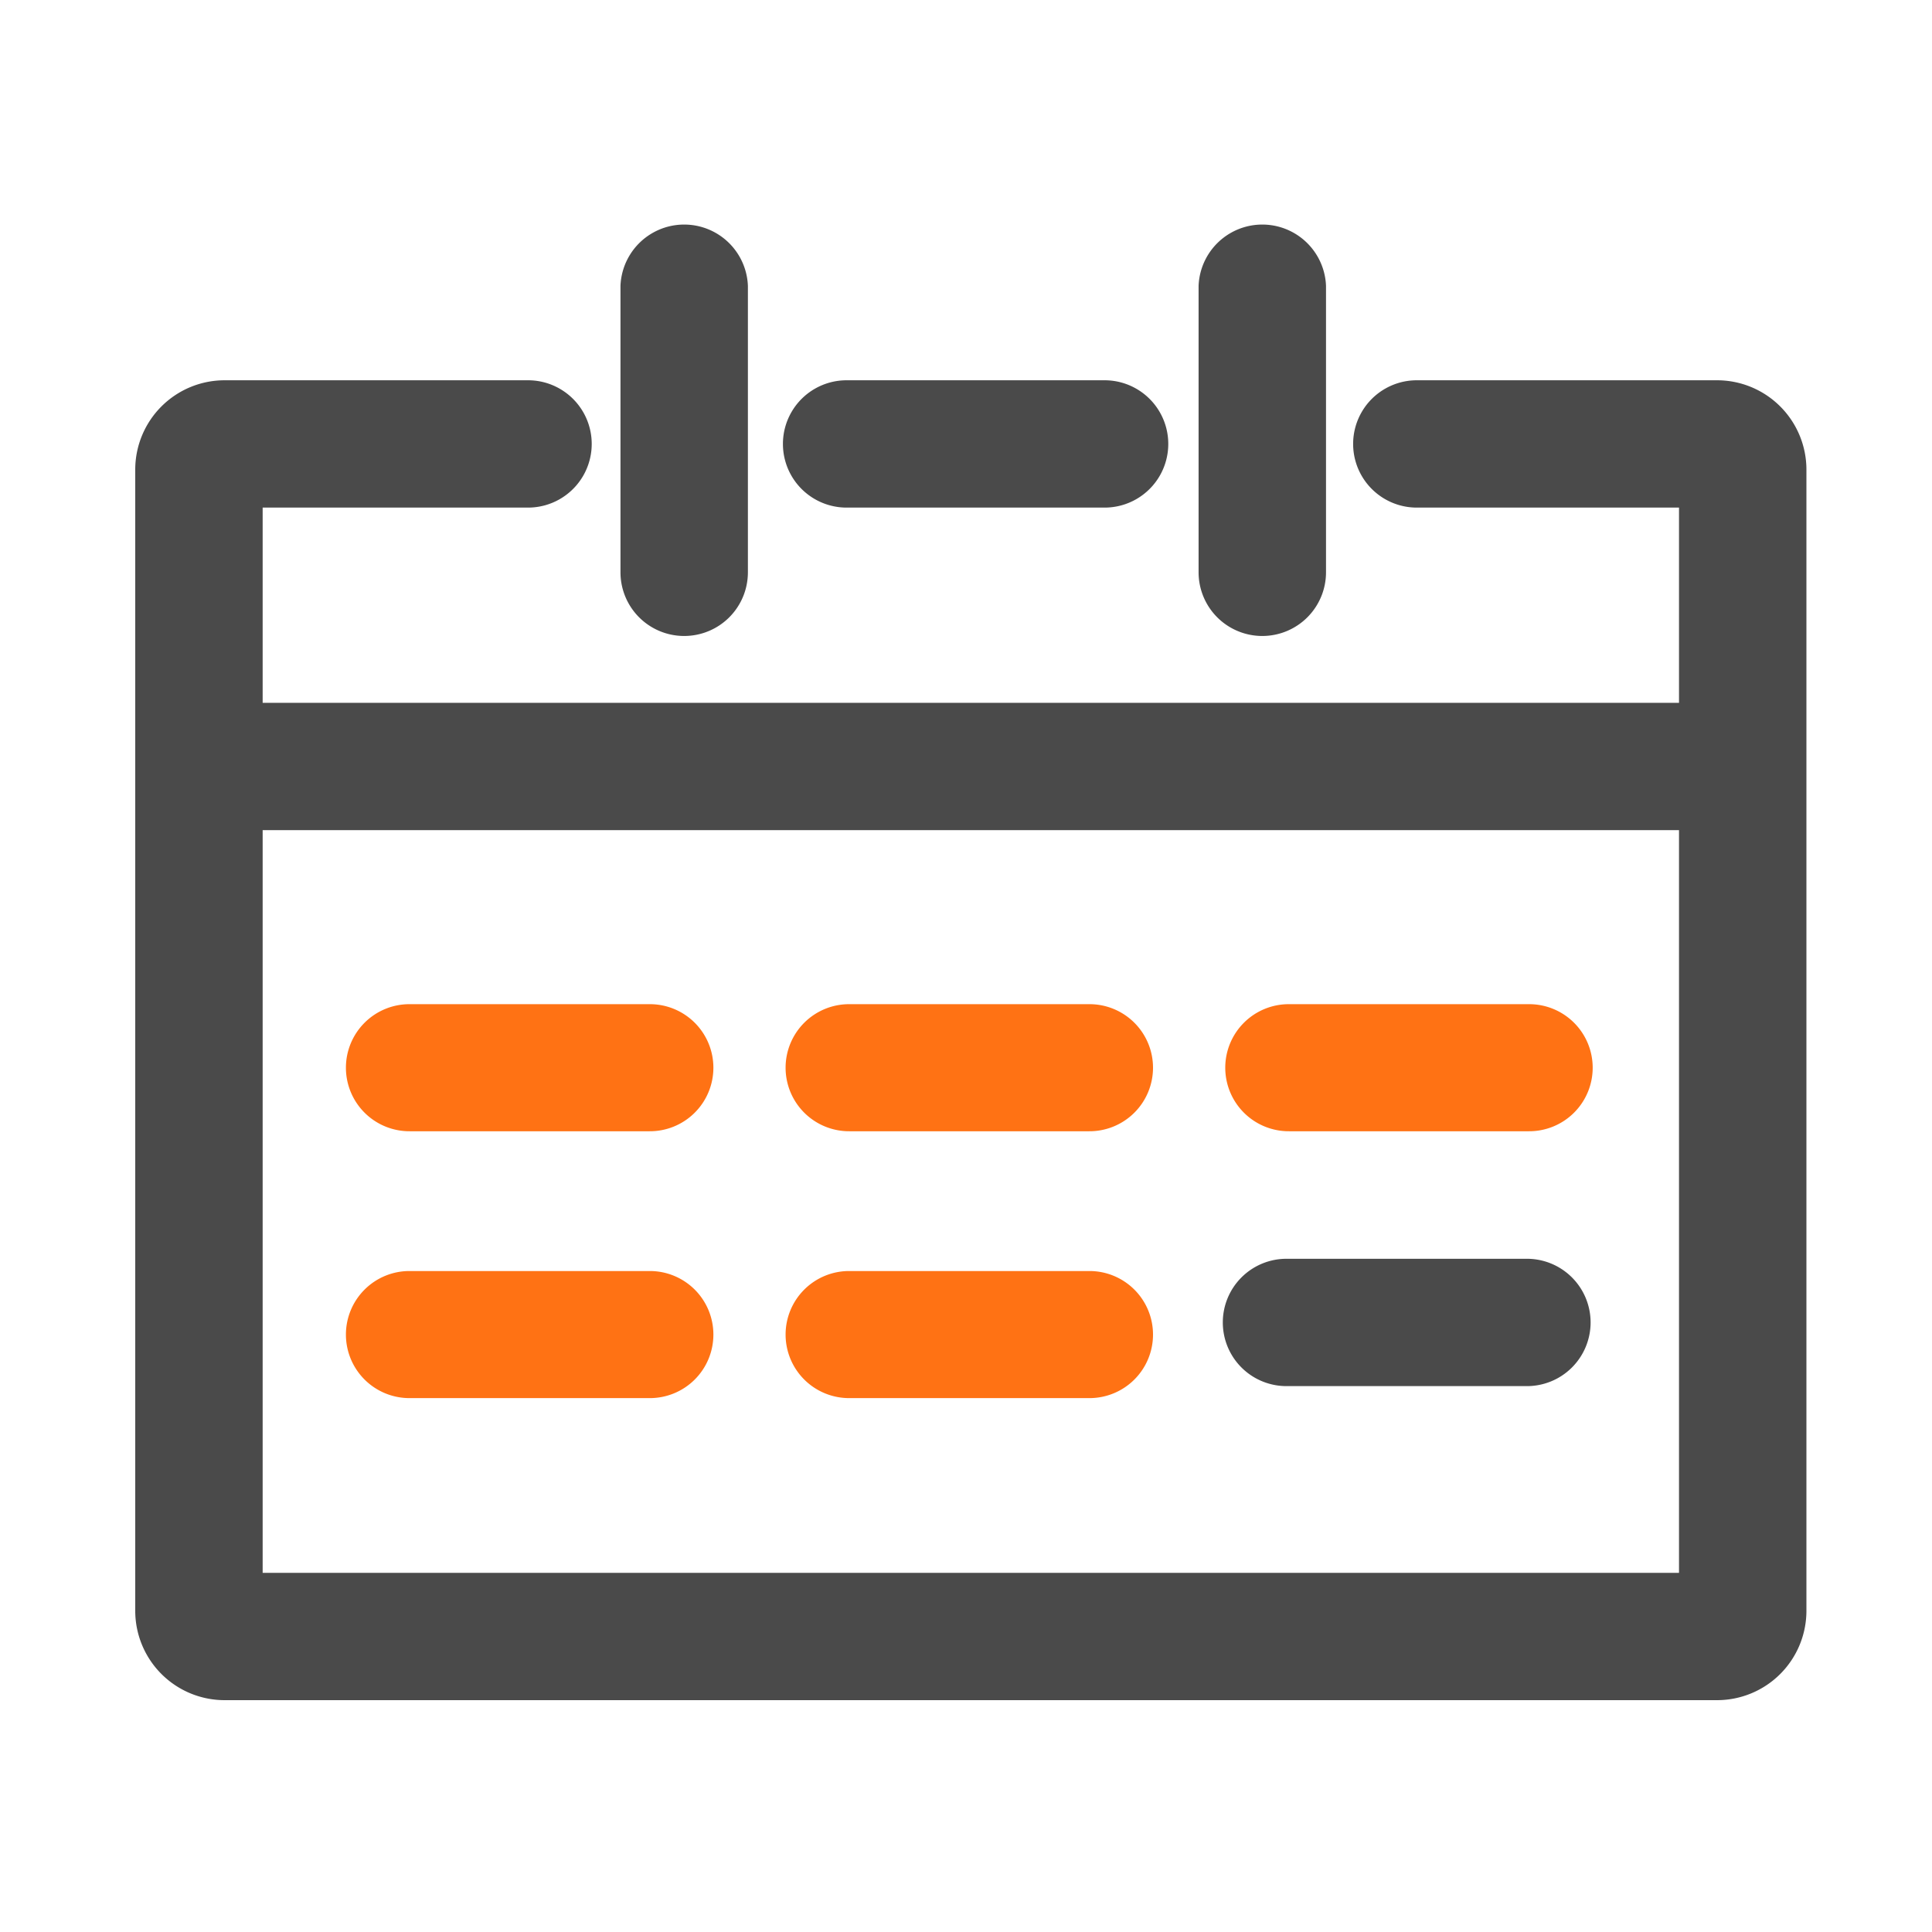
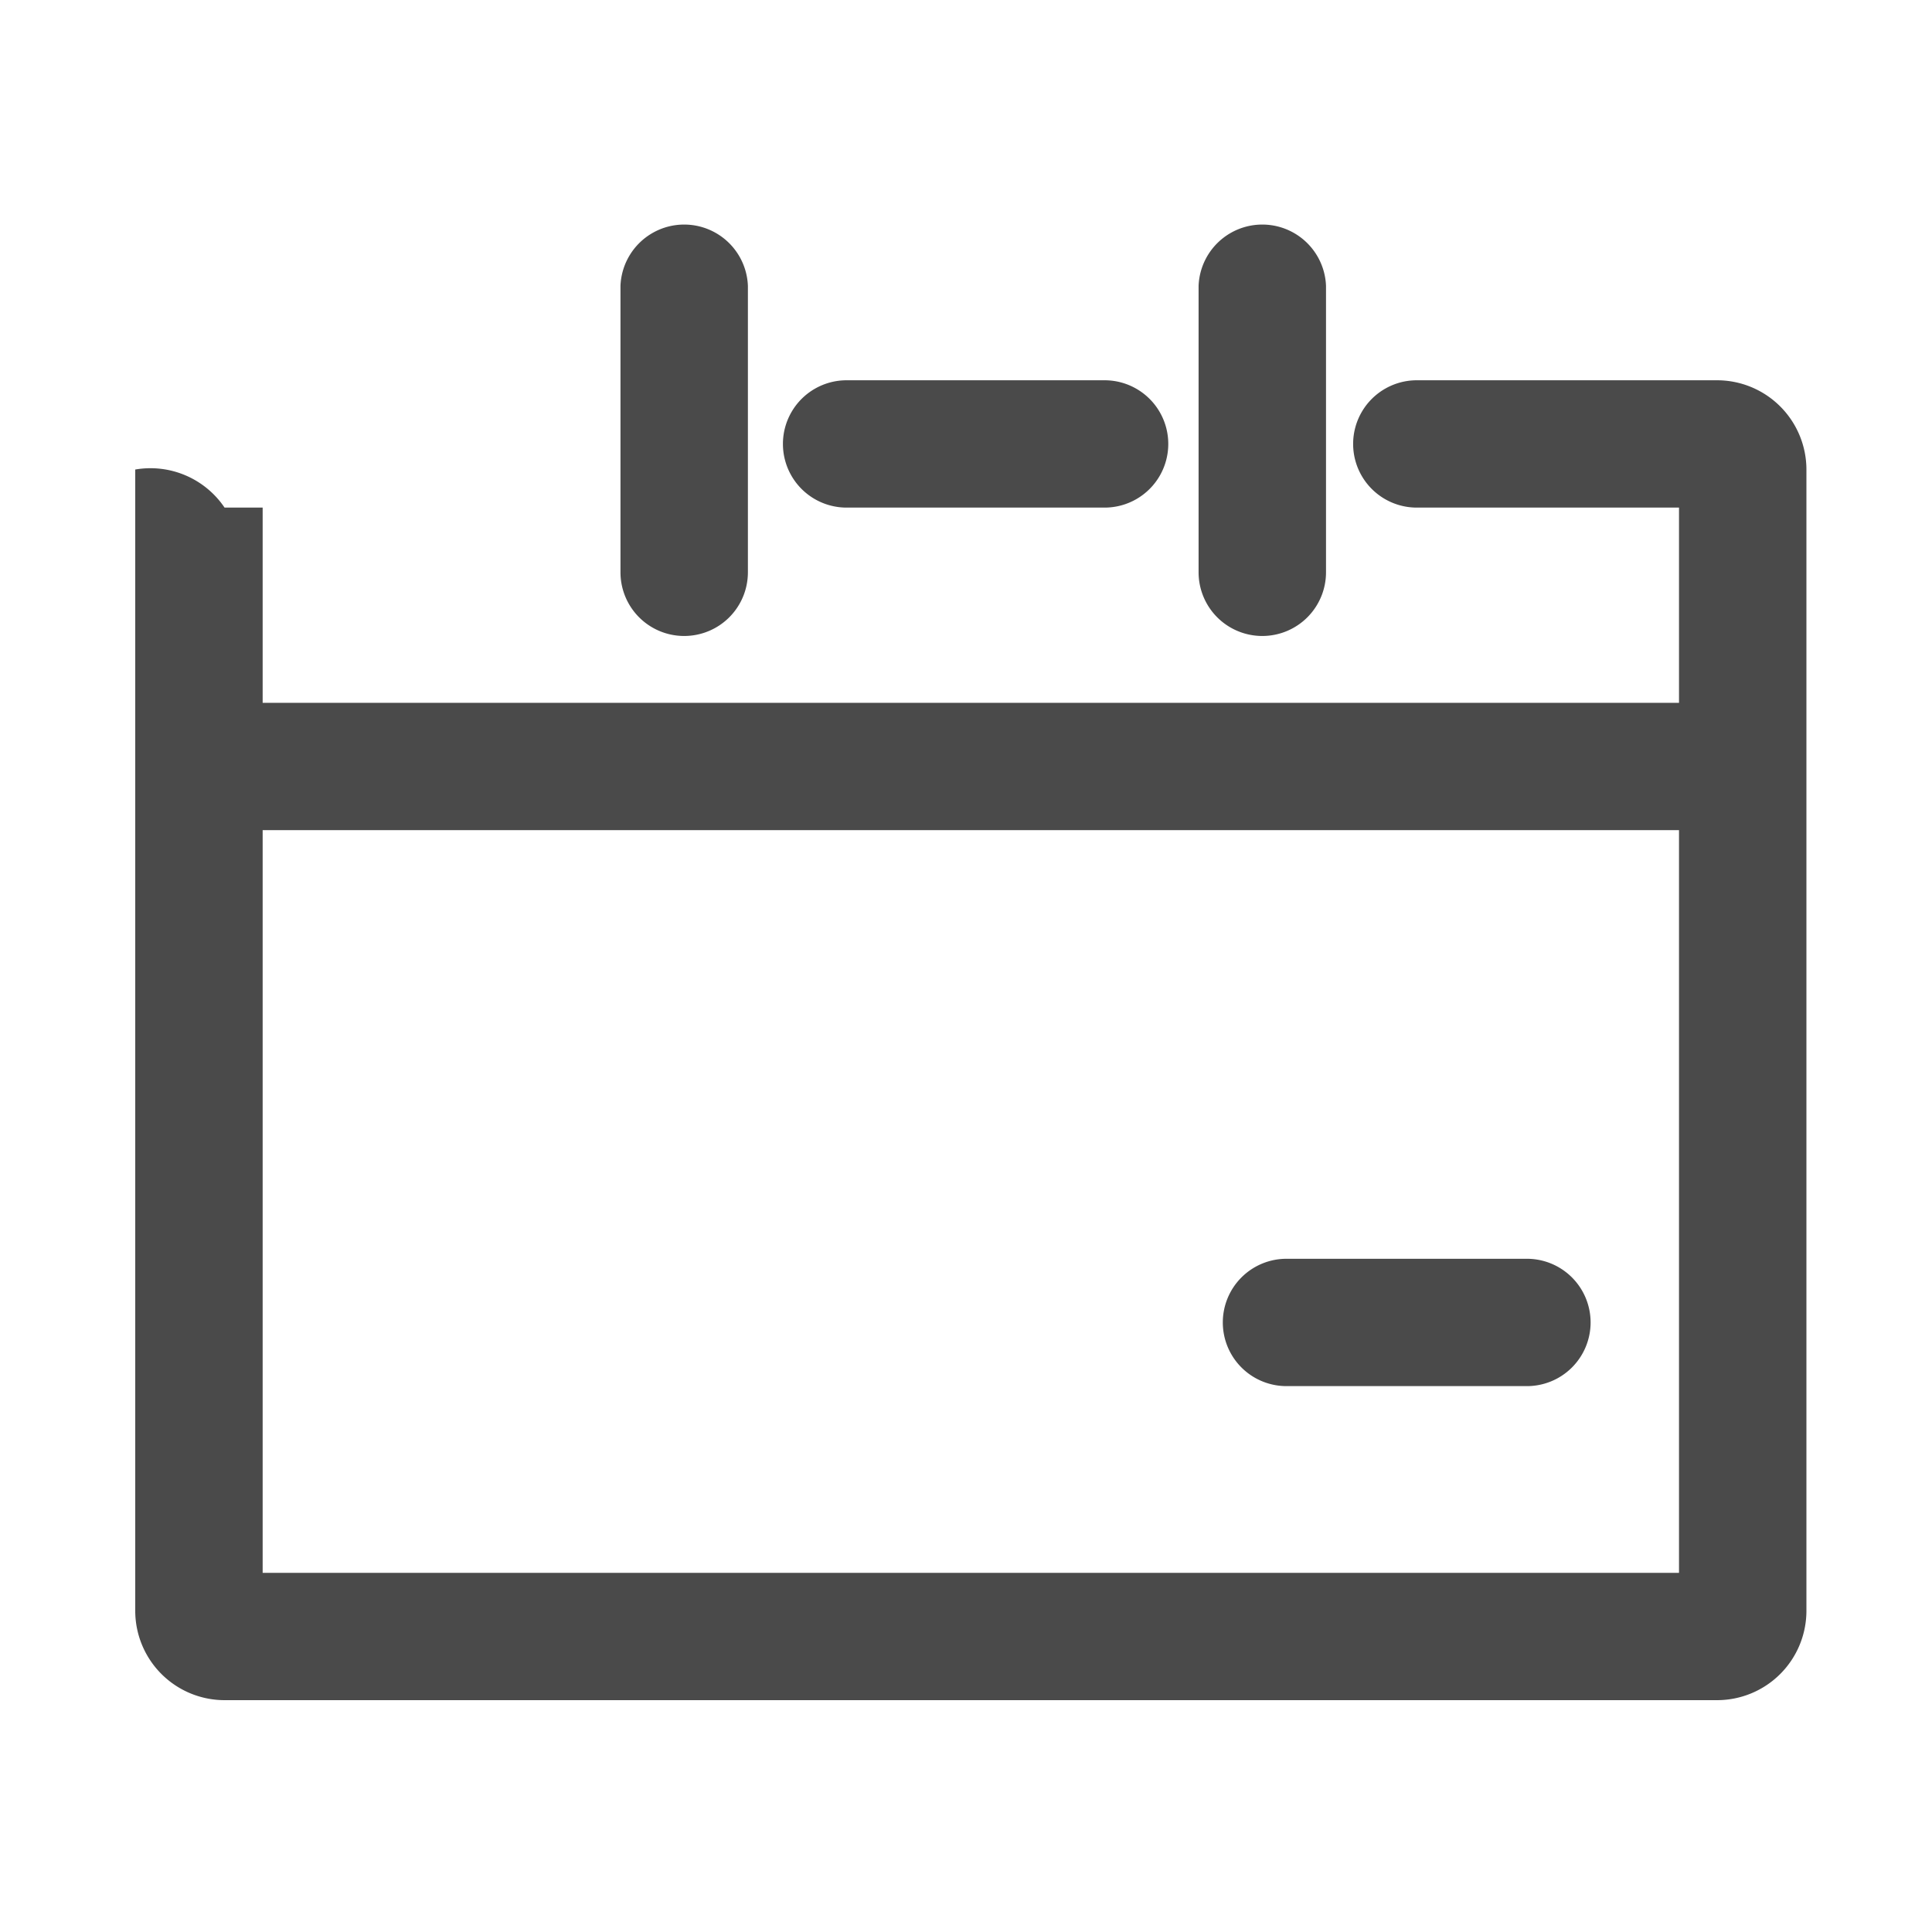
<svg xmlns="http://www.w3.org/2000/svg" class="icon" width="200px" height="200.00px" viewBox="0 0 1024 1024" version="1.1">
-   <path d="M448.712 269.036h136.755a33.741 33.741 0 1 0 0-67.482h-136.755a33.741 33.741 0 1 0 0 67.482z m461.384-67.482h-159.165a33.741 33.741 0 1 0 0 67.482h138.977v103.47H139.213V269.036h140.667a33.741 33.741 0 1 0 0-67.482H119.025A47.375 47.375 0 0 0 71.68 248.858V853.811a47.38 47.38 0 0 0 47.345 47.309h791.071a47.375 47.375 0 0 0 47.345-47.309V248.858a47.375 47.375 0 0 0-47.345-47.304zM139.213 833.638V439.992h750.694v393.646H139.213z m223.396-496.558a33.751 33.751 0 0 0 33.792-33.741V151.501a33.792 33.792 0 0 0-67.533 0v151.839a33.751 33.751 0 0 0 33.741 33.741z m306.437 0a33.756 33.756 0 0 0 33.766-33.741V151.501a33.792 33.792 0 0 0-67.533 0v151.839a33.751 33.751 0 0 0 33.761 33.741z m139.853 330.102h-126.628a33.746 33.746 0 1 0 0 67.487h126.623a33.746 33.746 0 1 0 0-67.487z" fill="#4A4A4A" />
-   <path d="M344.064 599.588H217.39a33.679 33.679 0 1 1 0-67.354H344.064a33.679 33.679 0 1 1 0 67.354z m233.037 0H450.427a33.679 33.679 0 1 1 0-67.354h126.648a33.679 33.679 0 1 1 0 67.354z m233.037 0h-126.679a33.679 33.679 0 1 1 0-67.354h126.653a33.679 33.679 0 1 1 0 67.354zM344.064 741.028H217.39a33.679 33.679 0 1 1 0-67.354H344.064a33.679 33.679 0 1 1 0 67.354z m233.037 0H450.427a33.679 33.679 0 1 1 0-67.354h126.648a33.679 33.679 0 1 1 0 67.354z" fill="#FF7214" />
+   <path d="M448.712 269.036h136.755a33.741 33.741 0 1 0 0-67.482h-136.755a33.741 33.741 0 1 0 0 67.482z m461.384-67.482h-159.165a33.741 33.741 0 1 0 0 67.482h138.977v103.47H139.213V269.036h140.667H119.025A47.375 47.375 0 0 0 71.68 248.858V853.811a47.38 47.38 0 0 0 47.345 47.309h791.071a47.375 47.375 0 0 0 47.345-47.309V248.858a47.375 47.375 0 0 0-47.345-47.304zM139.213 833.638V439.992h750.694v393.646H139.213z m223.396-496.558a33.751 33.751 0 0 0 33.792-33.741V151.501a33.792 33.792 0 0 0-67.533 0v151.839a33.751 33.751 0 0 0 33.741 33.741z m306.437 0a33.756 33.756 0 0 0 33.766-33.741V151.501a33.792 33.792 0 0 0-67.533 0v151.839a33.751 33.751 0 0 0 33.761 33.741z m139.853 330.102h-126.628a33.746 33.746 0 1 0 0 67.487h126.623a33.746 33.746 0 1 0 0-67.487z" fill="#4A4A4A" />
</svg>